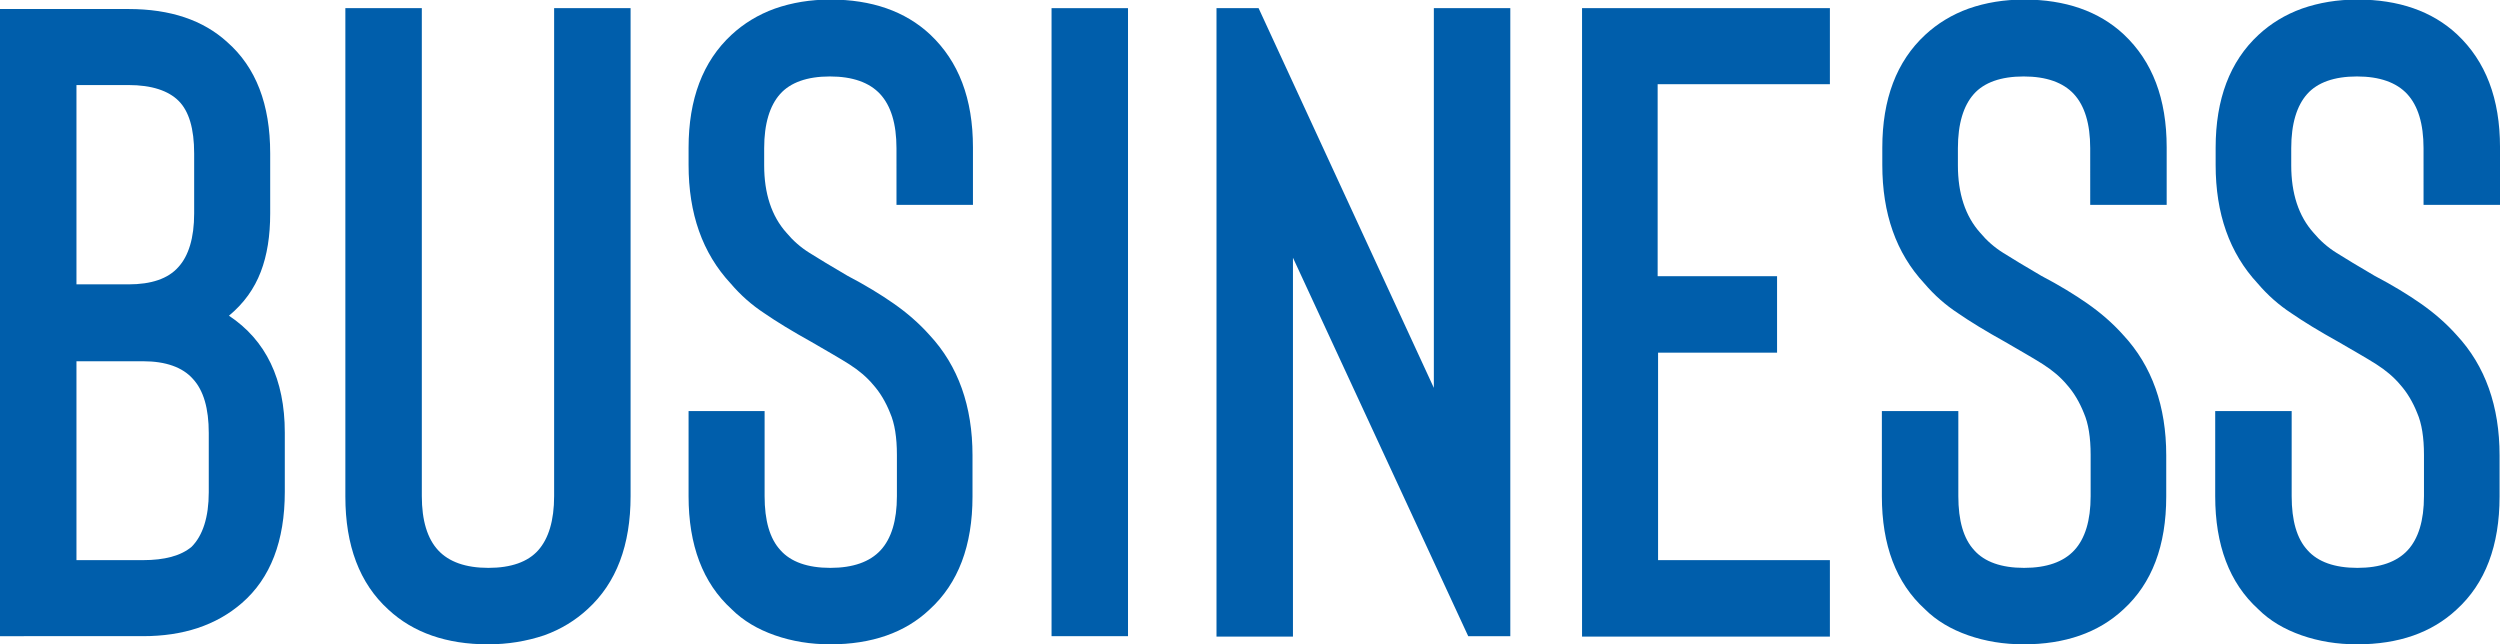
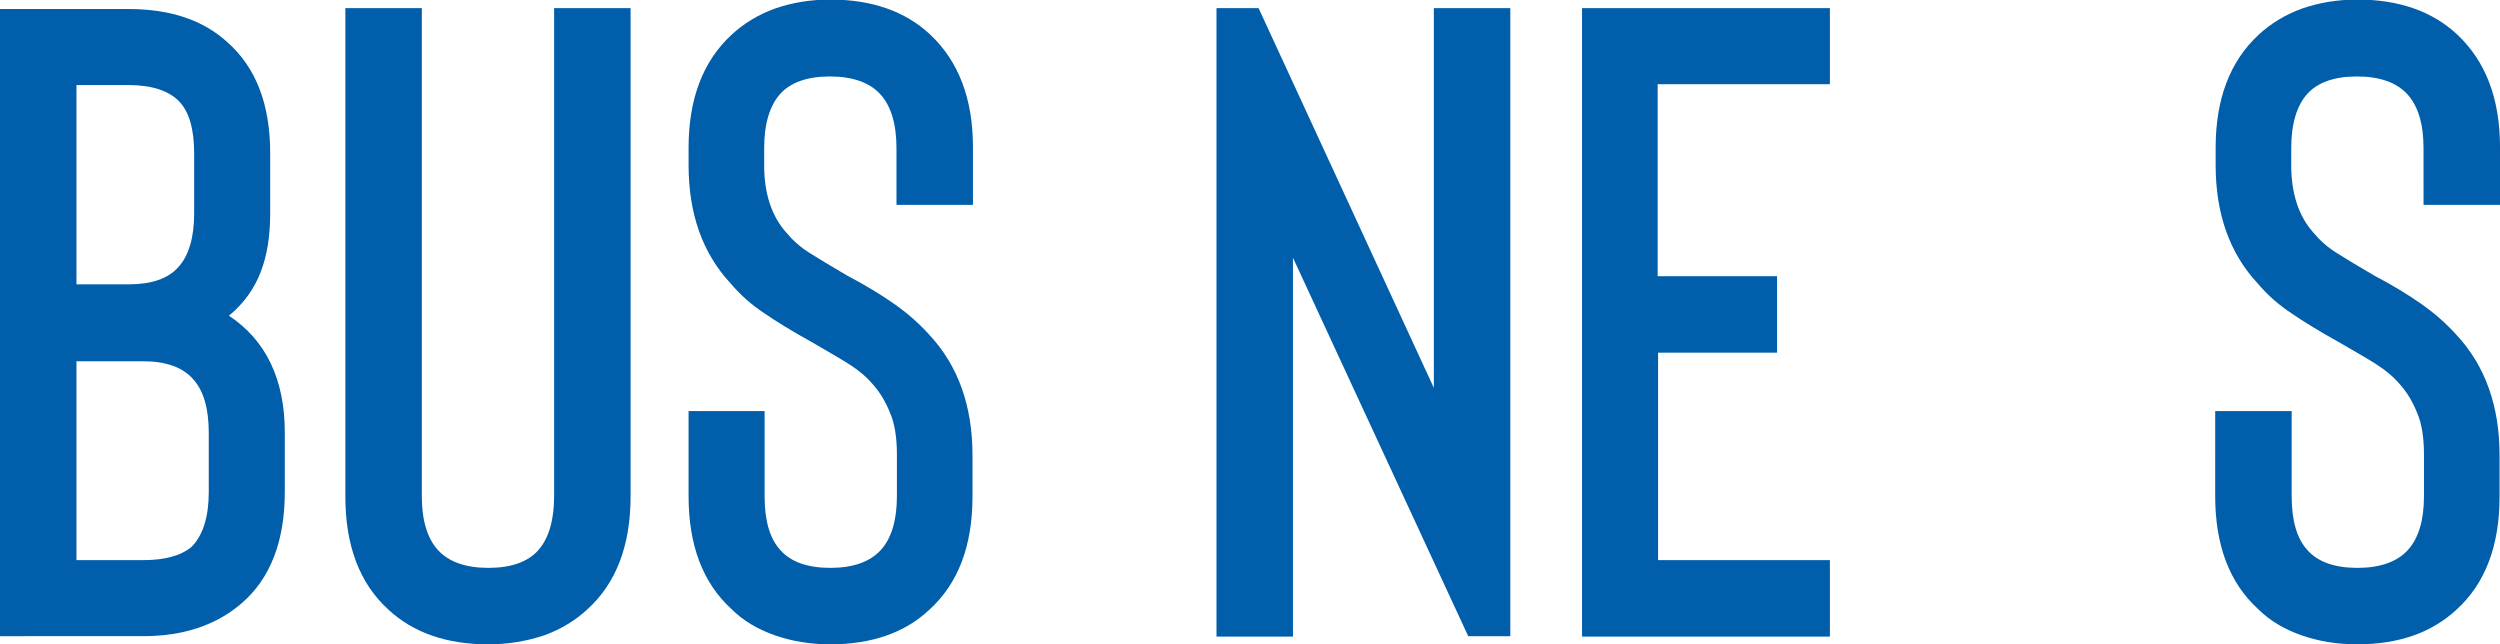
<svg xmlns="http://www.w3.org/2000/svg" version="1.1" id="レイヤー_1" x="0px" y="0px" viewBox="0 0 582 150" style="enable-background:new 0 0 582 150;" xml:space="preserve">
  <style type="text/css">
	.st0{fill:#005EAB;}
</style>
  <g>
    <g>
      <path class="st0" d="M0,148.1V2.1h29.9c9.8,0,17.4,2.6,23,7.7c6.7,5.9,10,14.5,10,25.9v14c0,5.2-0.7,9.7-2.2,13.6    c-1.5,3.9-3.9,7.3-7.4,10.2c8.6,5.7,13,14.8,13,27.2v13.8c0,11.4-3.3,20.1-10,25.9c-6,5.2-13.7,7.7-23,7.7H0z M17.8,66.2h12.1    c5.3,0,9.2-1.3,11.6-4c2.4-2.6,3.7-6.8,3.7-12.5v-14c0-5.7-1.2-9.8-3.6-12.2c-2.4-2.4-6.3-3.7-11.7-3.7H17.8V66.2z M17.8,84v46.4    h15.5c5,0,8.8-1,11.3-3.1c2.6-2.6,4-6.9,4-12.7v-13.8c0-5.7-1.2-9.9-3.7-12.6c-2.4-2.7-6.3-4.1-11.6-4.1H17.8z" />
      <path class="st0" d="M113.6,150c-9.6,0-17.4-2.7-23.2-8.1c-6.7-6.1-10-14.9-10-26.3V1.9h17.8v113.6c0,5.7,1.3,9.9,3.8,12.6    c2.5,2.7,6.4,4.1,11.7,4.1c5.3,0,9.2-1.4,11.6-4.1c2.4-2.7,3.7-6.9,3.7-12.6V1.9h17.8v113.6c0,11.4-3.3,20.2-10,26.3    c-2.8,2.6-6.2,4.7-10.1,6.1C122.5,149.3,118.2,150,113.6,150z" />
      <path class="st0" d="M193.3,150c-4.6,0-8.9-0.7-12.9-2.1c-4-1.4-7.4-3.4-10.1-6.1c-6.7-6.1-10-14.9-10-26.3V95.7H178v19.8    c0,5.7,1.2,9.9,3.7,12.6c2.4,2.7,6.3,4.1,11.6,4.1c5.3,0,9.2-1.4,11.7-4.1c2.5-2.7,3.8-6.9,3.8-12.6v-9.6c0-4-0.5-7.3-1.6-9.8    c-1-2.5-2.3-4.7-3.9-6.5c-1.5-1.8-3.4-3.4-5.6-4.8c-2.2-1.4-5.2-3.1-8.8-5.2c-4.5-2.5-8.1-4.7-11-6.7c-2.9-1.9-5.5-4.2-7.8-6.9    c-6.6-7.1-9.8-16.3-9.8-27.6v-4c0-11.3,3.3-20.1,10-26.3c2.8-2.6,6.2-4.7,10.1-6.1c4-1.4,8.3-2.1,12.9-2.1    c9.6,0,17.4,2.7,23.2,8.1c6.7,6.3,10,15,10,26.3v13.4h-17.8V34.5c0-5.7-1.3-9.9-3.8-12.6c-2.5-2.7-6.4-4.1-11.7-4.1    c-5.3,0-9.2,1.4-11.6,4.1c-2.4,2.7-3.7,6.9-3.7,12.6v4c0,6.5,1.7,11.8,5.2,15.7c1.5,1.8,3.3,3.4,5.4,4.7c2.1,1.3,5,3.1,8.8,5.3    c4.2,2.2,7.8,4.4,10.8,6.5c3,2.1,5.8,4.5,8.3,7.3c6.7,7.2,10,16.6,10,28v9.6c0,11.4-3.3,20.2-10,26.3    C210.7,147.3,202.9,150,193.3,150z" />
-       <path class="st0" d="M244.8,148.1V1.9h17.8v146.2H244.8z" />
      <path class="st0" d="M301,60v88.2h-17.8V1.9h9.8l40.8,88.4V1.9h17.8v146.2h-9.8L301,60z" />
      <path class="st0" d="M425.9,19.6h-40v44.7h27.8v17.8H386v48.3h40v17.8h-57.7V1.9h57.7V19.6z" />
-       <path class="st0" d="M471.1,150c-4.6,0-8.9-0.7-12.9-2.1c-4-1.4-7.4-3.4-10.1-6.1c-6.7-6.1-10-14.9-10-26.3V95.7h17.8v19.8    c0,5.7,1.2,9.9,3.7,12.6c2.4,2.7,6.3,4.1,11.6,4.1c5.3,0,9.2-1.4,11.7-4.1c2.5-2.7,3.8-6.9,3.8-12.6v-9.6c0-4-0.5-7.3-1.6-9.8    c-1-2.5-2.3-4.7-3.9-6.5c-1.5-1.8-3.4-3.4-5.6-4.8c-2.2-1.4-5.2-3.1-8.8-5.2c-4.5-2.5-8.1-4.7-11-6.7c-2.9-1.9-5.5-4.2-7.8-6.9    c-6.6-7.1-9.8-16.3-9.8-27.6v-4c0-11.3,3.3-20.1,10-26.3c2.8-2.6,6.2-4.7,10.1-6.1c4-1.4,8.3-2.1,12.9-2.1    c9.6,0,17.4,2.7,23.2,8.1c6.7,6.3,10,15,10,26.3v13.4h-17.8V34.5c0-5.7-1.3-9.9-3.8-12.6c-2.5-2.7-6.4-4.1-11.7-4.1    c-5.3,0-9.2,1.4-11.6,4.1c-2.4,2.7-3.7,6.9-3.7,12.6v4c0,6.5,1.7,11.8,5.2,15.7c1.5,1.8,3.3,3.4,5.4,4.7c2.1,1.3,5,3.1,8.8,5.3    c4.2,2.2,7.8,4.4,10.8,6.5c3,2.1,5.8,4.5,8.3,7.3c6.7,7.2,10,16.6,10,28v9.6c0,11.4-3.3,20.2-10,26.3    C488.5,147.3,480.7,150,471.1,150z" />
      <path class="st0" d="M548.7,150c-4.6,0-8.9-0.7-12.9-2.1c-4-1.4-7.4-3.4-10.1-6.1c-6.7-6.1-10-14.9-10-26.3V95.7h17.8v19.8    c0,5.7,1.2,9.9,3.7,12.6c2.4,2.7,6.3,4.1,11.6,4.1c5.3,0,9.2-1.4,11.7-4.1c2.5-2.7,3.8-6.9,3.8-12.6v-9.6c0-4-0.5-7.3-1.6-9.8    c-1-2.5-2.3-4.7-3.9-6.5c-1.5-1.8-3.4-3.4-5.6-4.8c-2.2-1.4-5.2-3.1-8.8-5.2c-4.5-2.5-8.1-4.7-11-6.7c-2.9-1.9-5.5-4.2-7.8-6.9    c-6.6-7.1-9.8-16.3-9.8-27.6v-4c0-11.3,3.3-20.1,10-26.3c2.8-2.6,6.2-4.7,10.1-6.1c4-1.4,8.3-2.1,12.9-2.1    c9.6,0,17.4,2.7,23.2,8.1c6.7,6.3,10,15,10,26.3v13.4h-17.8V34.5c0-5.7-1.3-9.9-3.8-12.6c-2.5-2.7-6.4-4.1-11.7-4.1    c-5.3,0-9.2,1.4-11.6,4.1c-2.4,2.7-3.7,6.9-3.7,12.6v4c0,6.5,1.7,11.8,5.2,15.7c1.5,1.8,3.3,3.4,5.4,4.7c2.1,1.3,5,3.1,8.8,5.3    c4.2,2.2,7.8,4.4,10.8,6.5c3,2.1,5.8,4.5,8.3,7.3c6.7,7.2,10,16.6,10,28v9.6c0,11.4-3.3,20.2-10,26.3    C566.1,147.3,558.4,150,548.7,150z" />
    </g>
  </g>
</svg>